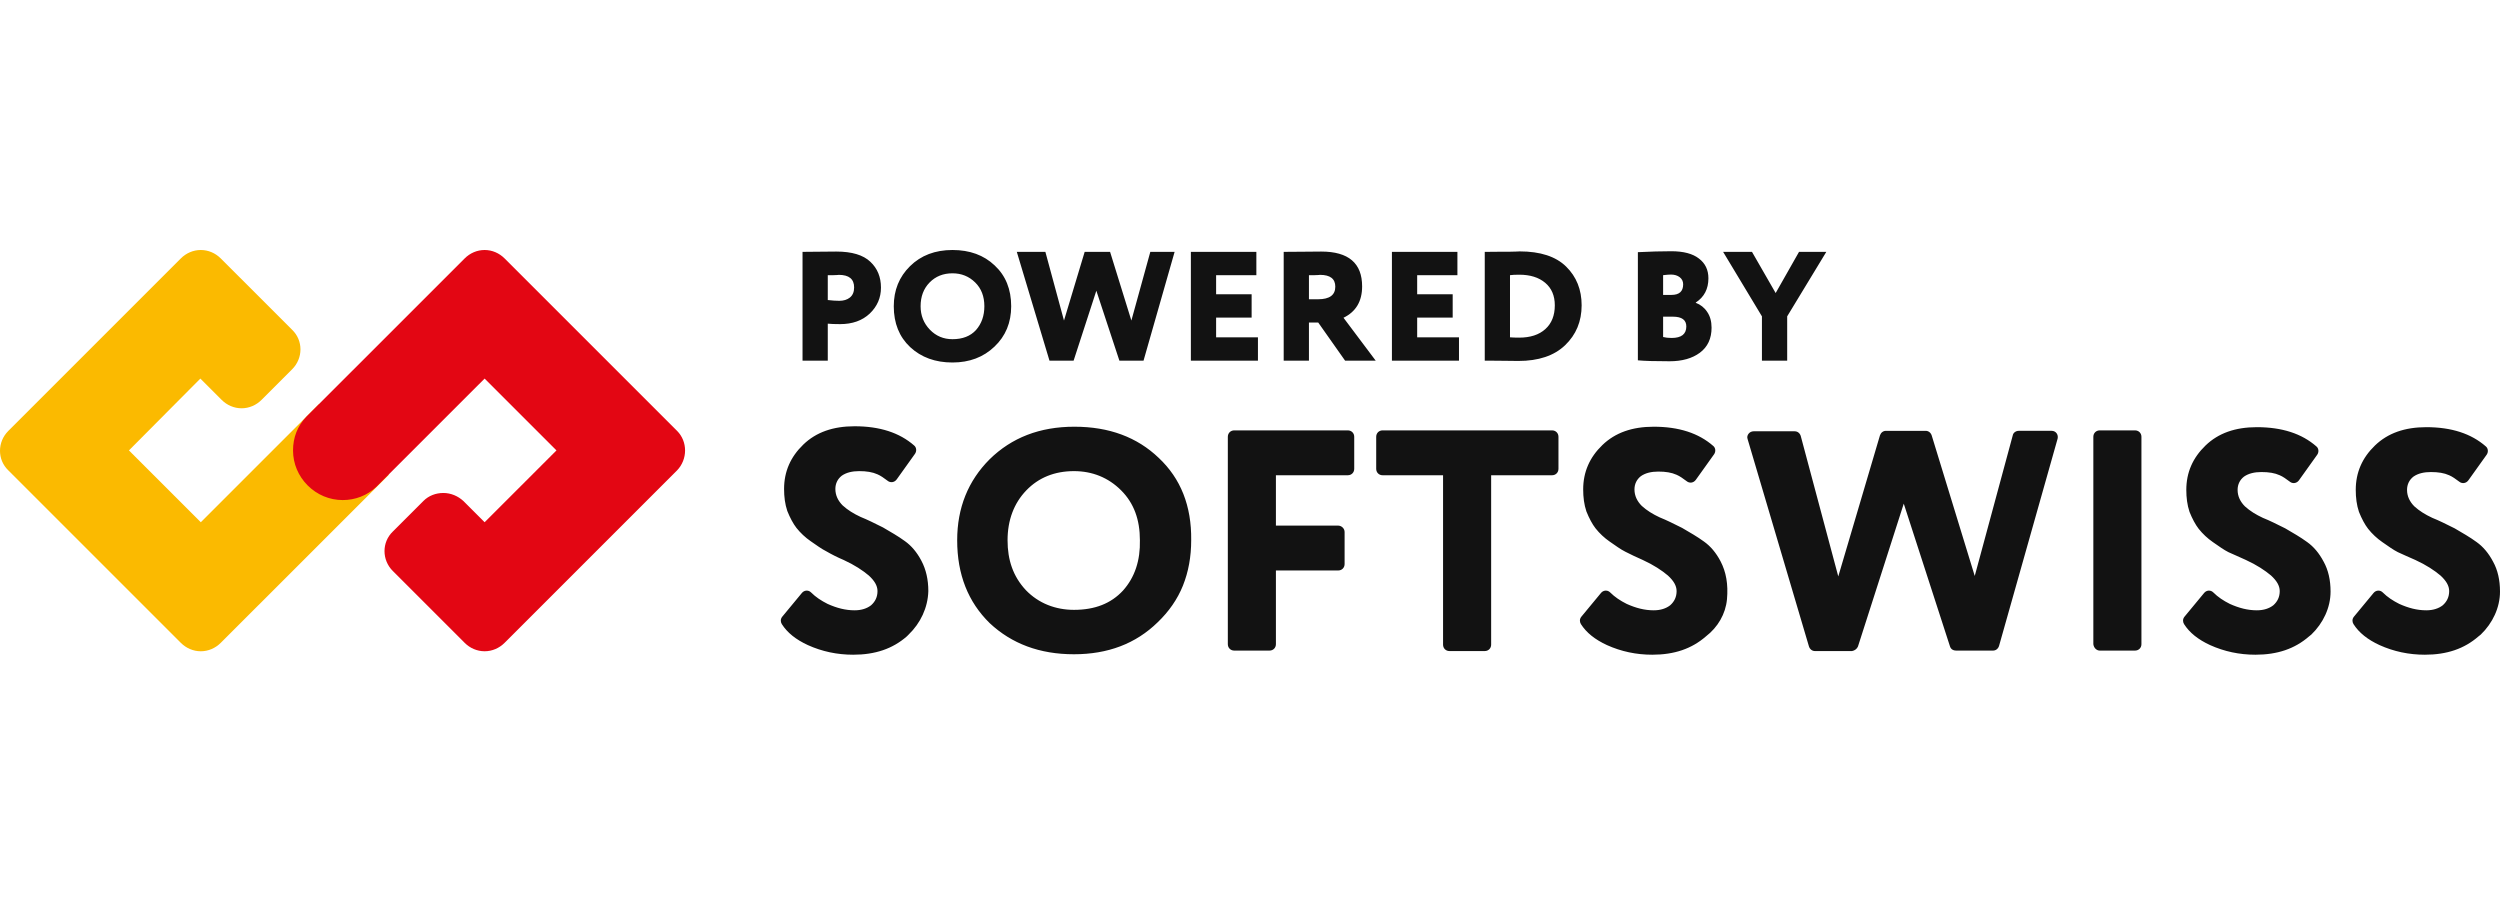
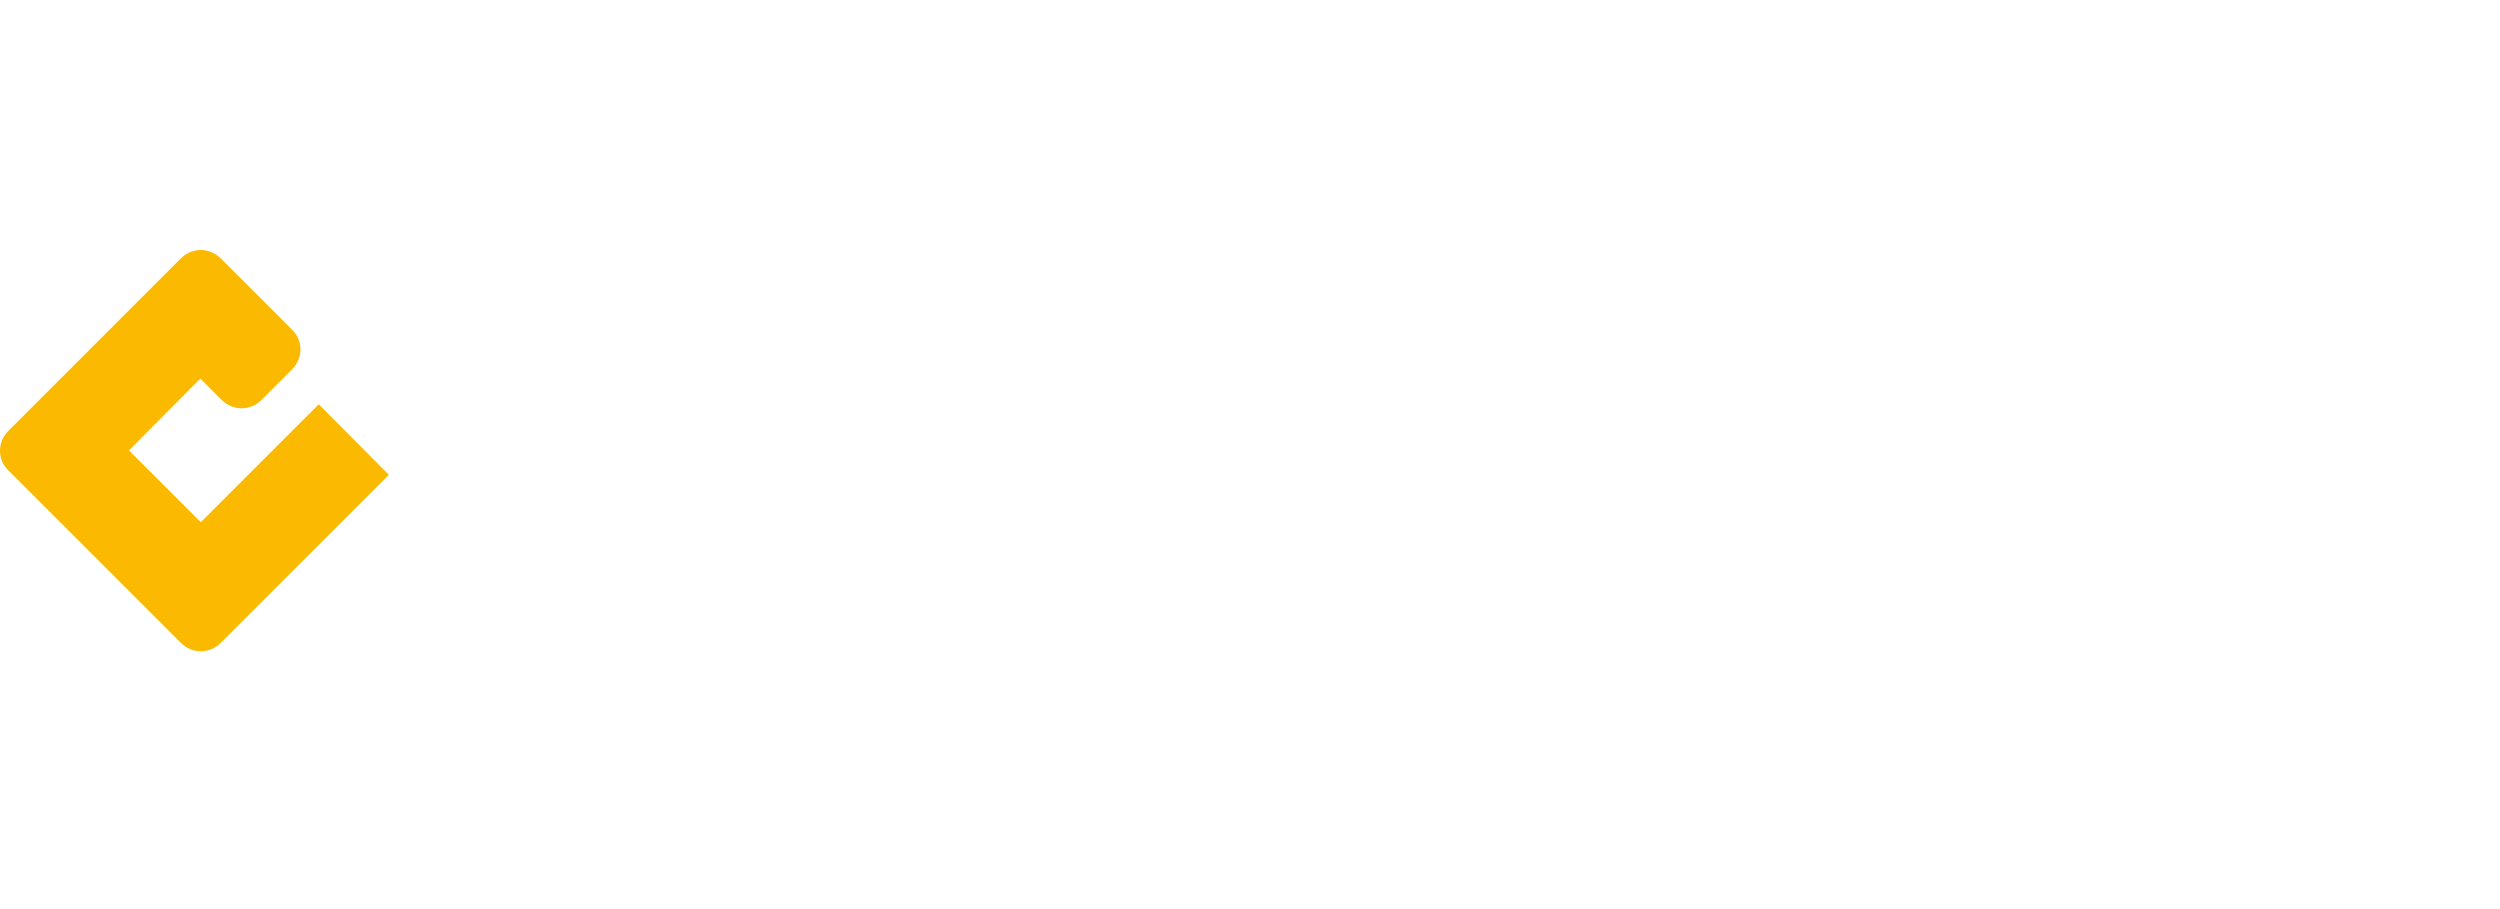
<svg xmlns="http://www.w3.org/2000/svg" width="220" height="80" viewBox="0 0 220 80" fill="none">
-   <path d="M101.964 40.29C100.069 38.477 97.611 37.551 94.549 37.551C91.486 37.551 89.028 38.518 87.093 40.411C85.199 42.305 84.232 44.682 84.232 47.543C84.232 50.564 85.199 52.981 87.093 54.835C89.028 56.648 91.486 57.575 94.508 57.575C97.49 57.575 99.949 56.648 101.883 54.754C102.85 53.828 103.616 52.74 104.1 51.531C104.583 50.323 104.825 48.993 104.825 47.543C104.865 44.521 103.898 42.103 101.964 40.29ZM98.82 51.974C97.772 53.103 96.362 53.667 94.508 53.667C92.896 53.667 91.405 53.102 90.277 51.934C89.148 50.725 88.665 49.275 88.665 47.543C88.665 45.77 89.229 44.279 90.317 43.151C91.405 42.023 92.816 41.459 94.508 41.459C96.12 41.459 97.531 42.023 98.659 43.151C99.788 44.279 100.311 45.73 100.311 47.543C100.352 49.315 99.868 50.806 98.82 51.974ZM117.761 46.254H112.28V41.822H118.607C118.93 41.822 119.172 41.58 119.172 41.258V38.437C119.172 38.115 118.93 37.873 118.607 37.873H108.613C108.291 37.873 108.049 38.115 108.049 38.438V56.689C108.049 57.011 108.291 57.252 108.613 57.252H111.716C112.039 57.252 112.28 57.011 112.28 56.689V50.202H117.761C118.084 50.202 118.325 49.96 118.325 49.638V46.818C118.325 46.495 118.043 46.254 117.761 46.254ZM126.989 41.822V56.729C126.989 57.051 127.231 57.293 127.554 57.293H130.657C130.979 57.293 131.221 57.051 131.221 56.729V41.822H136.581C136.903 41.822 137.145 41.58 137.145 41.258V38.437C137.145 38.115 136.903 37.873 136.581 37.873H121.67C121.347 37.873 121.106 38.115 121.106 38.438V41.258C121.106 41.58 121.347 41.822 121.67 41.822L126.989 41.822ZM144.559 49.275C145.526 49.718 146.251 50.202 146.775 50.645C147.259 51.088 147.541 51.531 147.541 52.015C147.541 52.538 147.339 52.941 146.976 53.264C146.614 53.546 146.13 53.707 145.526 53.707C144.72 53.707 143.954 53.506 143.148 53.143C142.584 52.861 142.101 52.539 141.697 52.136C141.456 51.894 141.093 51.934 140.891 52.176L139.158 54.271C138.997 54.472 138.997 54.714 139.118 54.916C139.602 55.681 140.368 56.286 141.415 56.769C142.665 57.333 143.995 57.615 145.405 57.615C147.339 57.615 148.871 57.091 150.12 56.003C151.168 55.198 151.853 54.029 151.974 52.74C152.095 51.41 151.893 50.323 151.41 49.396C151.007 48.63 150.523 48.066 149.959 47.663C149.354 47.22 148.709 46.858 148.024 46.455C147.299 46.092 146.654 45.77 146.05 45.528C145.445 45.246 144.922 44.924 144.478 44.521C144.075 44.118 143.833 43.635 143.833 43.07C143.833 42.587 144.035 42.184 144.397 41.902C144.8 41.62 145.324 41.499 145.929 41.499C146.574 41.499 147.098 41.58 147.541 41.781C147.823 41.902 148.105 42.103 148.428 42.345C148.669 42.547 149.032 42.506 149.233 42.224L150.845 39.968C151.007 39.726 150.966 39.404 150.765 39.243C149.475 38.115 147.742 37.551 145.526 37.551C143.632 37.551 142.141 38.075 141.012 39.162C139.884 40.25 139.32 41.539 139.32 43.07C139.32 43.755 139.4 44.4 139.602 45.004C139.844 45.609 140.126 46.132 140.408 46.495C140.765 46.944 141.186 47.337 141.657 47.663C142.181 48.026 142.624 48.349 143.027 48.55C143.511 48.792 143.995 49.033 144.559 49.275ZM163.501 56.89L167.531 44.32L171.601 56.89C171.682 57.132 171.883 57.252 172.125 57.252H175.389C175.631 57.252 175.832 57.092 175.913 56.85L181.071 38.599C181.152 38.236 180.91 37.913 180.547 37.913H177.646C177.404 37.913 177.162 38.075 177.122 38.316L173.777 50.685L169.989 38.316C169.908 38.075 169.707 37.914 169.465 37.914H165.959C165.717 37.914 165.516 38.075 165.435 38.316L161.768 50.725L158.463 38.357C158.383 38.115 158.181 37.954 157.94 37.954H154.312C153.95 37.954 153.668 38.316 153.789 38.639L159.189 56.89C159.269 57.132 159.471 57.293 159.713 57.293H162.977C163.219 57.252 163.42 57.092 163.501 56.89ZM184.779 57.252H187.881C188.204 57.252 188.446 57.011 188.446 56.689V38.437C188.446 38.115 188.204 37.873 187.881 37.873H184.779C184.456 37.873 184.214 38.115 184.214 38.438V56.689C184.254 57.011 184.496 57.252 184.779 57.252ZM197.634 49.275C198.601 49.718 199.326 50.202 199.851 50.645C200.334 51.088 200.616 51.531 200.616 52.015C200.616 52.538 200.415 52.941 200.052 53.264C199.69 53.546 199.206 53.707 198.601 53.707C197.795 53.707 197.03 53.506 196.224 53.143C195.659 52.861 195.176 52.539 194.773 52.136C194.531 51.894 194.168 51.934 193.967 52.176L192.234 54.271C192.073 54.472 192.073 54.714 192.194 54.916C192.677 55.681 193.443 56.286 194.491 56.769C195.74 57.333 197.07 57.615 198.48 57.615C200.415 57.615 201.946 57.091 203.196 56.003L203.397 55.842C204.445 54.835 205.09 53.465 205.09 52.055C205.09 51.048 204.888 50.162 204.485 49.436C204.082 48.671 203.599 48.107 203.034 47.704C202.43 47.26 201.785 46.898 201.1 46.495C200.374 46.132 199.73 45.81 199.125 45.568C198.521 45.286 197.997 44.964 197.554 44.561C197.15 44.158 196.909 43.675 196.909 43.111C196.909 42.627 197.11 42.224 197.473 41.942C197.876 41.66 198.4 41.54 199.004 41.54C199.649 41.54 200.173 41.62 200.616 41.822C200.898 41.942 201.181 42.144 201.503 42.386C201.744 42.587 202.107 42.547 202.309 42.265L203.921 40.008C204.082 39.767 204.042 39.444 203.84 39.283C202.551 38.155 200.818 37.591 198.601 37.591C196.707 37.591 195.216 38.115 194.088 39.203C192.96 40.29 192.395 41.58 192.395 43.111C192.395 43.796 192.476 44.44 192.677 45.044C192.919 45.649 193.201 46.173 193.483 46.535C193.84 46.984 194.261 47.377 194.733 47.704C195.256 48.066 195.7 48.389 196.103 48.59C196.586 48.791 197.07 49.033 197.634 49.275ZM212.545 49.275C213.512 49.718 214.237 50.202 214.761 50.645C215.245 51.088 215.527 51.531 215.527 52.015C215.527 52.538 215.325 52.941 214.963 53.264C214.6 53.546 214.116 53.707 213.512 53.707C212.706 53.707 211.94 53.506 211.134 53.143C210.57 52.861 210.086 52.539 209.683 52.136C209.442 51.894 209.079 51.934 208.877 52.176L207.144 54.271C206.983 54.472 206.983 54.714 207.104 54.916C207.588 55.681 208.354 56.286 209.401 56.769C210.651 57.333 211.981 57.615 213.391 57.615C215.325 57.615 216.857 57.091 218.106 56.003L218.308 55.842C219.355 54.835 220 53.465 220 52.055C220 51.048 219.799 50.162 219.396 49.436C218.993 48.671 218.509 48.107 217.945 47.704C217.34 47.26 216.695 46.898 216.01 46.495C215.285 46.132 214.64 45.81 214.036 45.568C213.431 45.286 212.907 44.964 212.464 44.561C212.061 44.158 211.819 43.675 211.819 43.111C211.819 42.627 212.021 42.224 212.383 41.942C212.786 41.66 213.31 41.54 213.915 41.54C214.56 41.54 215.084 41.62 215.527 41.822C215.809 41.942 216.091 42.144 216.413 42.386C216.655 42.587 217.018 42.547 217.219 42.265L218.831 40.008C218.993 39.767 218.952 39.444 218.751 39.283C217.461 38.155 215.728 37.591 213.512 37.591C211.618 37.591 210.127 38.115 208.998 39.203C207.87 40.29 207.306 41.58 207.306 43.111C207.306 43.796 207.386 44.44 207.588 45.044C207.83 45.649 208.112 46.173 208.394 46.535C208.751 46.984 209.172 47.377 209.643 47.704C210.167 48.066 210.61 48.389 211.013 48.59C211.456 48.791 211.981 49.033 212.545 49.275ZM74.238 49.276C75.205 49.718 75.93 50.202 76.454 50.645C76.938 51.088 77.22 51.531 77.22 52.015C77.22 52.539 77.018 52.942 76.655 53.264C76.293 53.546 75.809 53.707 75.205 53.707C74.399 53.707 73.633 53.506 72.827 53.143C72.263 52.861 71.779 52.539 71.376 52.136C71.135 51.894 70.772 51.934 70.57 52.176L68.837 54.271C68.676 54.472 68.676 54.714 68.797 54.916C69.281 55.681 70.046 56.286 71.094 56.769C72.343 57.333 73.673 57.615 75.084 57.615C77.018 57.615 78.55 57.092 79.799 56.003L79.96 55.842C81.008 54.835 81.653 53.465 81.693 52.015C81.693 51.008 81.491 50.121 81.088 49.356C80.685 48.59 80.202 48.026 79.638 47.623C79.033 47.18 78.388 46.818 77.703 46.415C76.978 46.052 76.333 45.73 75.729 45.488C75.124 45.206 74.6 44.884 74.157 44.481C73.754 44.078 73.512 43.594 73.512 43.03C73.512 42.547 73.714 42.144 74.076 41.862C74.479 41.58 75.003 41.459 75.608 41.459C76.252 41.459 76.776 41.54 77.22 41.741C77.502 41.862 77.784 42.063 78.106 42.305C78.348 42.507 78.711 42.466 78.912 42.184L80.524 39.928C80.685 39.686 80.645 39.364 80.444 39.203C79.154 38.075 77.421 37.511 75.205 37.511C73.311 37.511 71.82 38.034 70.691 39.122C69.563 40.21 68.999 41.499 68.999 43.03C68.999 43.715 69.079 44.36 69.281 44.964C69.522 45.568 69.805 46.092 70.087 46.455C70.444 46.903 70.865 47.297 71.336 47.623C71.86 47.986 72.303 48.308 72.706 48.51C73.2 48.797 73.712 49.053 74.238 49.276Z" fill="#121212" />
  <path d="M28.051 35.578L17.67 45.957L11.347 39.636L17.631 33.315L19.504 35.188C19.972 35.656 20.596 35.929 21.26 35.929C21.923 35.929 22.548 35.656 23.016 35.188L25.709 32.495C26.685 31.52 26.685 29.959 25.709 29.023L19.426 22.741C18.957 22.273 18.333 22 17.67 22C17.006 22 16.381 22.273 15.913 22.741L0.732 37.92C-0.244 38.895 -0.244 40.456 0.732 41.392L15.913 56.57C16.382 57.038 17.006 57.312 17.67 57.312C18.333 57.312 18.957 57.038 19.426 56.57L32.422 43.578L34.217 41.782L28.051 35.578Z" fill="#FBBA00" />
-   <path d="M59.584 41.392L44.403 56.57C43.934 57.038 43.31 57.311 42.647 57.311C41.983 57.311 41.359 57.038 40.891 56.57L34.568 50.249C33.593 49.274 33.593 47.713 34.568 46.776L37.261 44.084C37.729 43.616 38.354 43.382 39.017 43.382C39.681 43.382 40.305 43.655 40.773 44.084L42.53 45.84L42.647 45.957L48.969 39.636L42.647 33.315L33.241 42.719L33.124 42.836C32.304 43.616 31.251 44.006 30.158 44.006C28.987 44.006 27.894 43.538 27.075 42.719C26.255 41.899 25.787 40.807 25.787 39.636C25.787 38.505 26.177 37.49 26.958 36.671L27.075 36.554L27.114 36.515L27.153 36.476L40.891 22.741C41.359 22.273 41.983 22 42.647 22C43.31 22 43.934 22.273 44.403 22.741L59.584 37.919C60.521 38.856 60.521 40.416 59.584 41.392Z" fill="#E30613" />
-   <path d="M72.844 28.482V31.736H70.623V22.164C71.048 22.164 71.516 22.159 72.025 22.151C72.544 22.141 73.067 22.137 73.594 22.137C74.965 22.137 75.965 22.438 76.594 23.039C77.214 23.623 77.525 24.379 77.525 25.309C77.525 26.203 77.196 26.964 76.538 27.593C75.881 28.213 75.011 28.523 73.928 28.523C73.446 28.523 73.085 28.509 72.844 28.482V28.482ZM73.816 24.188C73.807 24.188 73.766 24.193 73.692 24.201C73.617 24.201 73.502 24.206 73.344 24.215H72.844V26.403C73.233 26.449 73.571 26.472 73.858 26.472C74.238 26.472 74.548 26.376 74.789 26.185C75.038 25.984 75.163 25.688 75.163 25.296C75.163 24.557 74.715 24.188 73.816 24.188ZM78.652 26.95C78.652 25.537 79.129 24.361 80.083 23.422C81.046 22.474 82.291 22 83.819 22C85.337 22 86.573 22.451 87.526 23.354C88.498 24.256 88.984 25.455 88.984 26.95C88.984 28.391 88.494 29.576 87.512 30.505C86.54 31.435 85.309 31.9 83.819 31.9C82.309 31.9 81.069 31.449 80.097 30.547C79.134 29.644 78.652 28.445 78.652 26.95ZM81.013 26.95C81.013 27.762 81.286 28.45 81.832 29.015C82.37 29.571 83.031 29.849 83.819 29.849C84.707 29.849 85.397 29.58 85.888 29.043C86.378 28.486 86.624 27.789 86.624 26.95C86.624 26.084 86.355 25.387 85.818 24.858C85.272 24.32 84.605 24.051 83.819 24.051C83.004 24.051 82.332 24.32 81.805 24.858C81.277 25.396 81.013 26.093 81.013 26.95ZM101.228 22.164H103.366L100.631 31.736H98.506L96.478 25.583L94.478 31.736H92.354L89.479 22.164H91.993L93.631 28.208L95.451 22.164H97.687L99.561 28.208L101.228 22.164ZM110.699 31.736H104.797V22.164H110.56V24.215H107.018V25.897H110.143V27.948H107.018V29.685H110.699V31.736ZM115.187 28.386V31.736H112.965V22.164C113.493 22.164 114.076 22.159 114.715 22.151C115.354 22.141 115.872 22.137 116.27 22.137C118.668 22.137 119.867 23.158 119.867 25.2C119.867 26.513 119.321 27.433 118.228 27.962L121.061 31.736H118.367L116.006 28.386H115.187ZM116.159 24.188C116.15 24.188 116.108 24.193 116.034 24.201C115.96 24.201 115.844 24.206 115.687 24.215H115.187V26.335H115.992C117.001 26.335 117.506 25.966 117.506 25.227C117.506 24.534 117.057 24.188 116.159 24.188ZM128.391 31.736H122.489V22.164H128.252V24.215H124.711V25.897H127.836V27.948H124.711V29.685H128.391V31.736ZM130.894 31.736H130.658V22.164H130.852C131.268 22.164 131.731 22.159 132.241 22.151H132.88C133.065 22.143 133.25 22.138 133.435 22.137C133.565 22.128 133.662 22.123 133.726 22.123C135.55 22.123 136.916 22.57 137.823 23.463C138.73 24.357 139.184 25.491 139.184 26.868C139.184 28.281 138.698 29.453 137.726 30.383C136.763 31.303 135.393 31.764 133.615 31.764C133.254 31.764 132.851 31.759 132.407 31.75C131.903 31.74 131.398 31.736 130.894 31.736ZM133.699 24.174C133.338 24.174 133.065 24.188 132.88 24.215V29.685C133.139 29.703 133.407 29.712 133.685 29.712C134.666 29.712 135.435 29.462 135.99 28.96C136.546 28.459 136.823 27.762 136.823 26.868C136.823 26.02 136.541 25.36 135.976 24.885C135.411 24.411 134.652 24.174 133.699 24.174ZM144.133 31.709V22.191C145.216 22.137 146.197 22.109 147.077 22.109C148.151 22.109 148.96 22.324 149.507 22.752C150.062 23.171 150.34 23.75 150.34 24.489C150.34 25.428 149.97 26.139 149.229 26.622V26.649C149.639 26.799 149.99 27.077 150.229 27.443C150.488 27.816 150.618 28.281 150.618 28.837C150.618 29.794 150.275 30.529 149.59 31.039C148.914 31.54 148.026 31.791 146.924 31.791C145.637 31.791 144.707 31.764 144.133 31.709ZM147.215 27.866H146.354V29.658C146.558 29.712 146.808 29.74 147.104 29.74C147.965 29.74 148.396 29.402 148.396 28.728C148.396 28.154 148.002 27.867 147.215 27.867V27.866ZM147.049 24.161C146.882 24.161 146.651 24.179 146.354 24.215V25.952H147.091C147.776 25.952 148.118 25.642 148.118 25.022C148.118 24.758 148.016 24.548 147.813 24.393C147.609 24.238 147.354 24.161 147.049 24.161ZM158.314 22.164H160.716L157.272 27.839V31.736H155.05V27.839L151.634 22.164H154.175L156.258 25.788L158.314 22.164Z" fill="#121212" />
</svg>